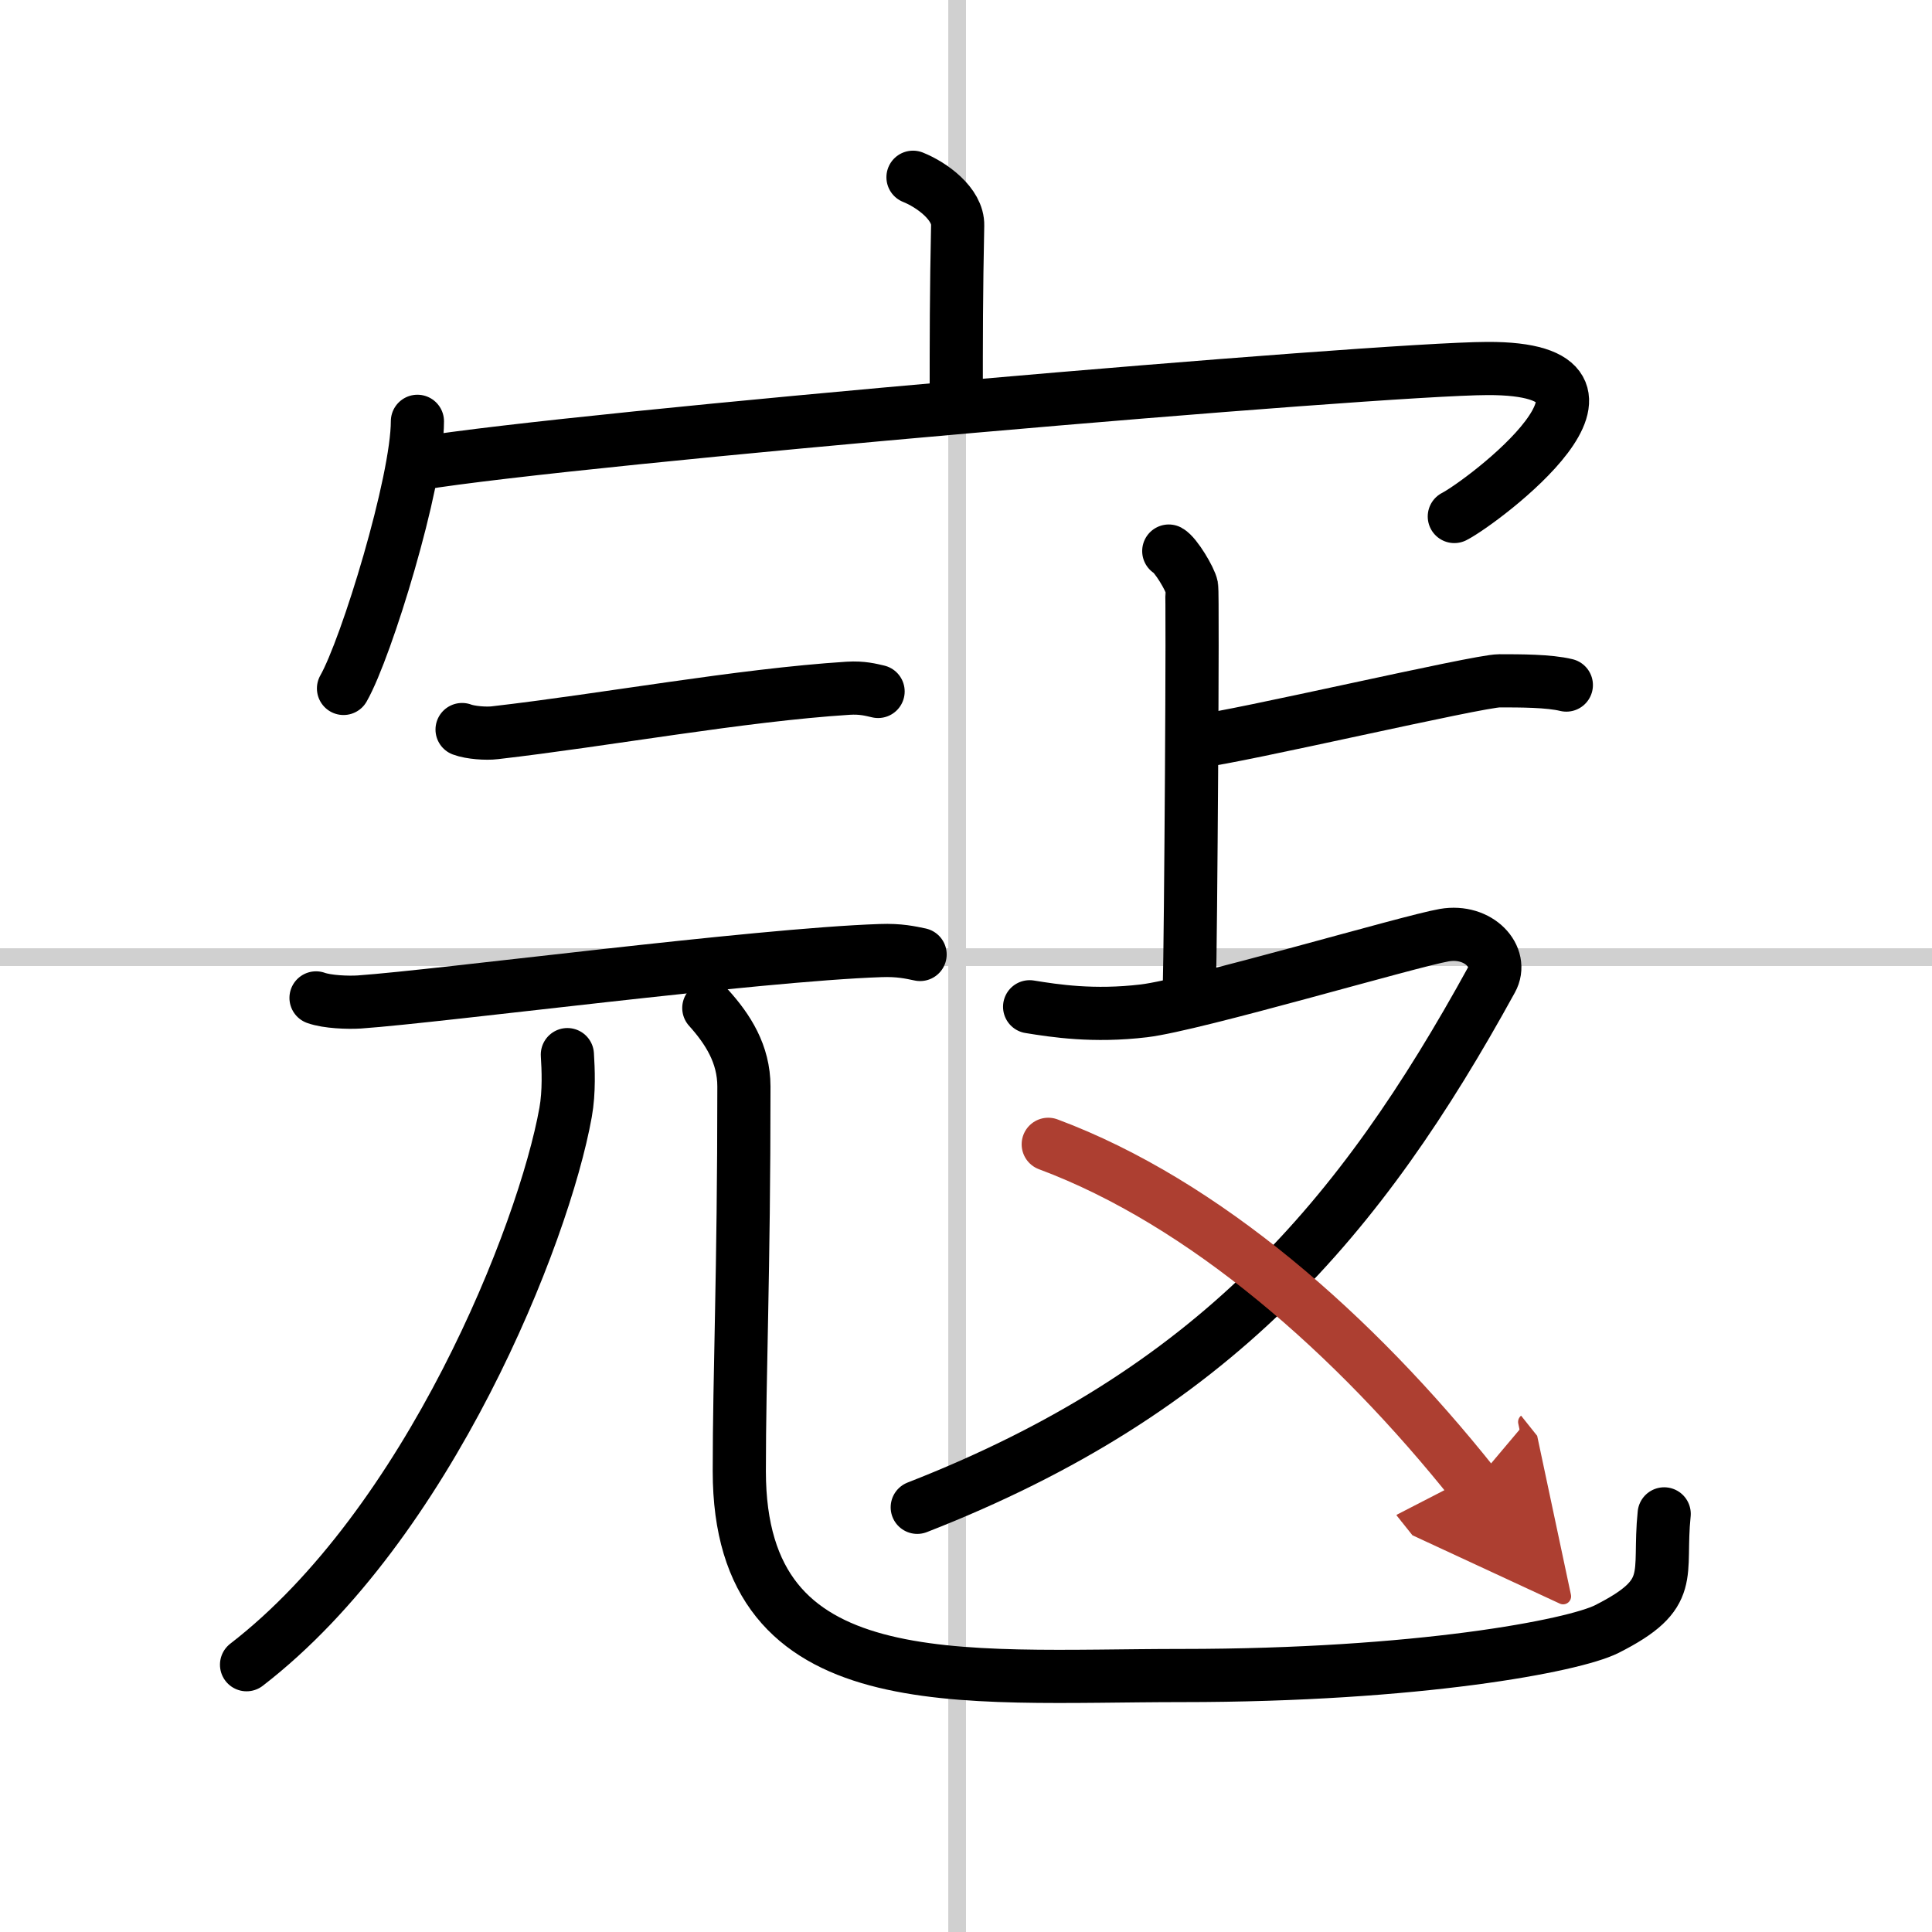
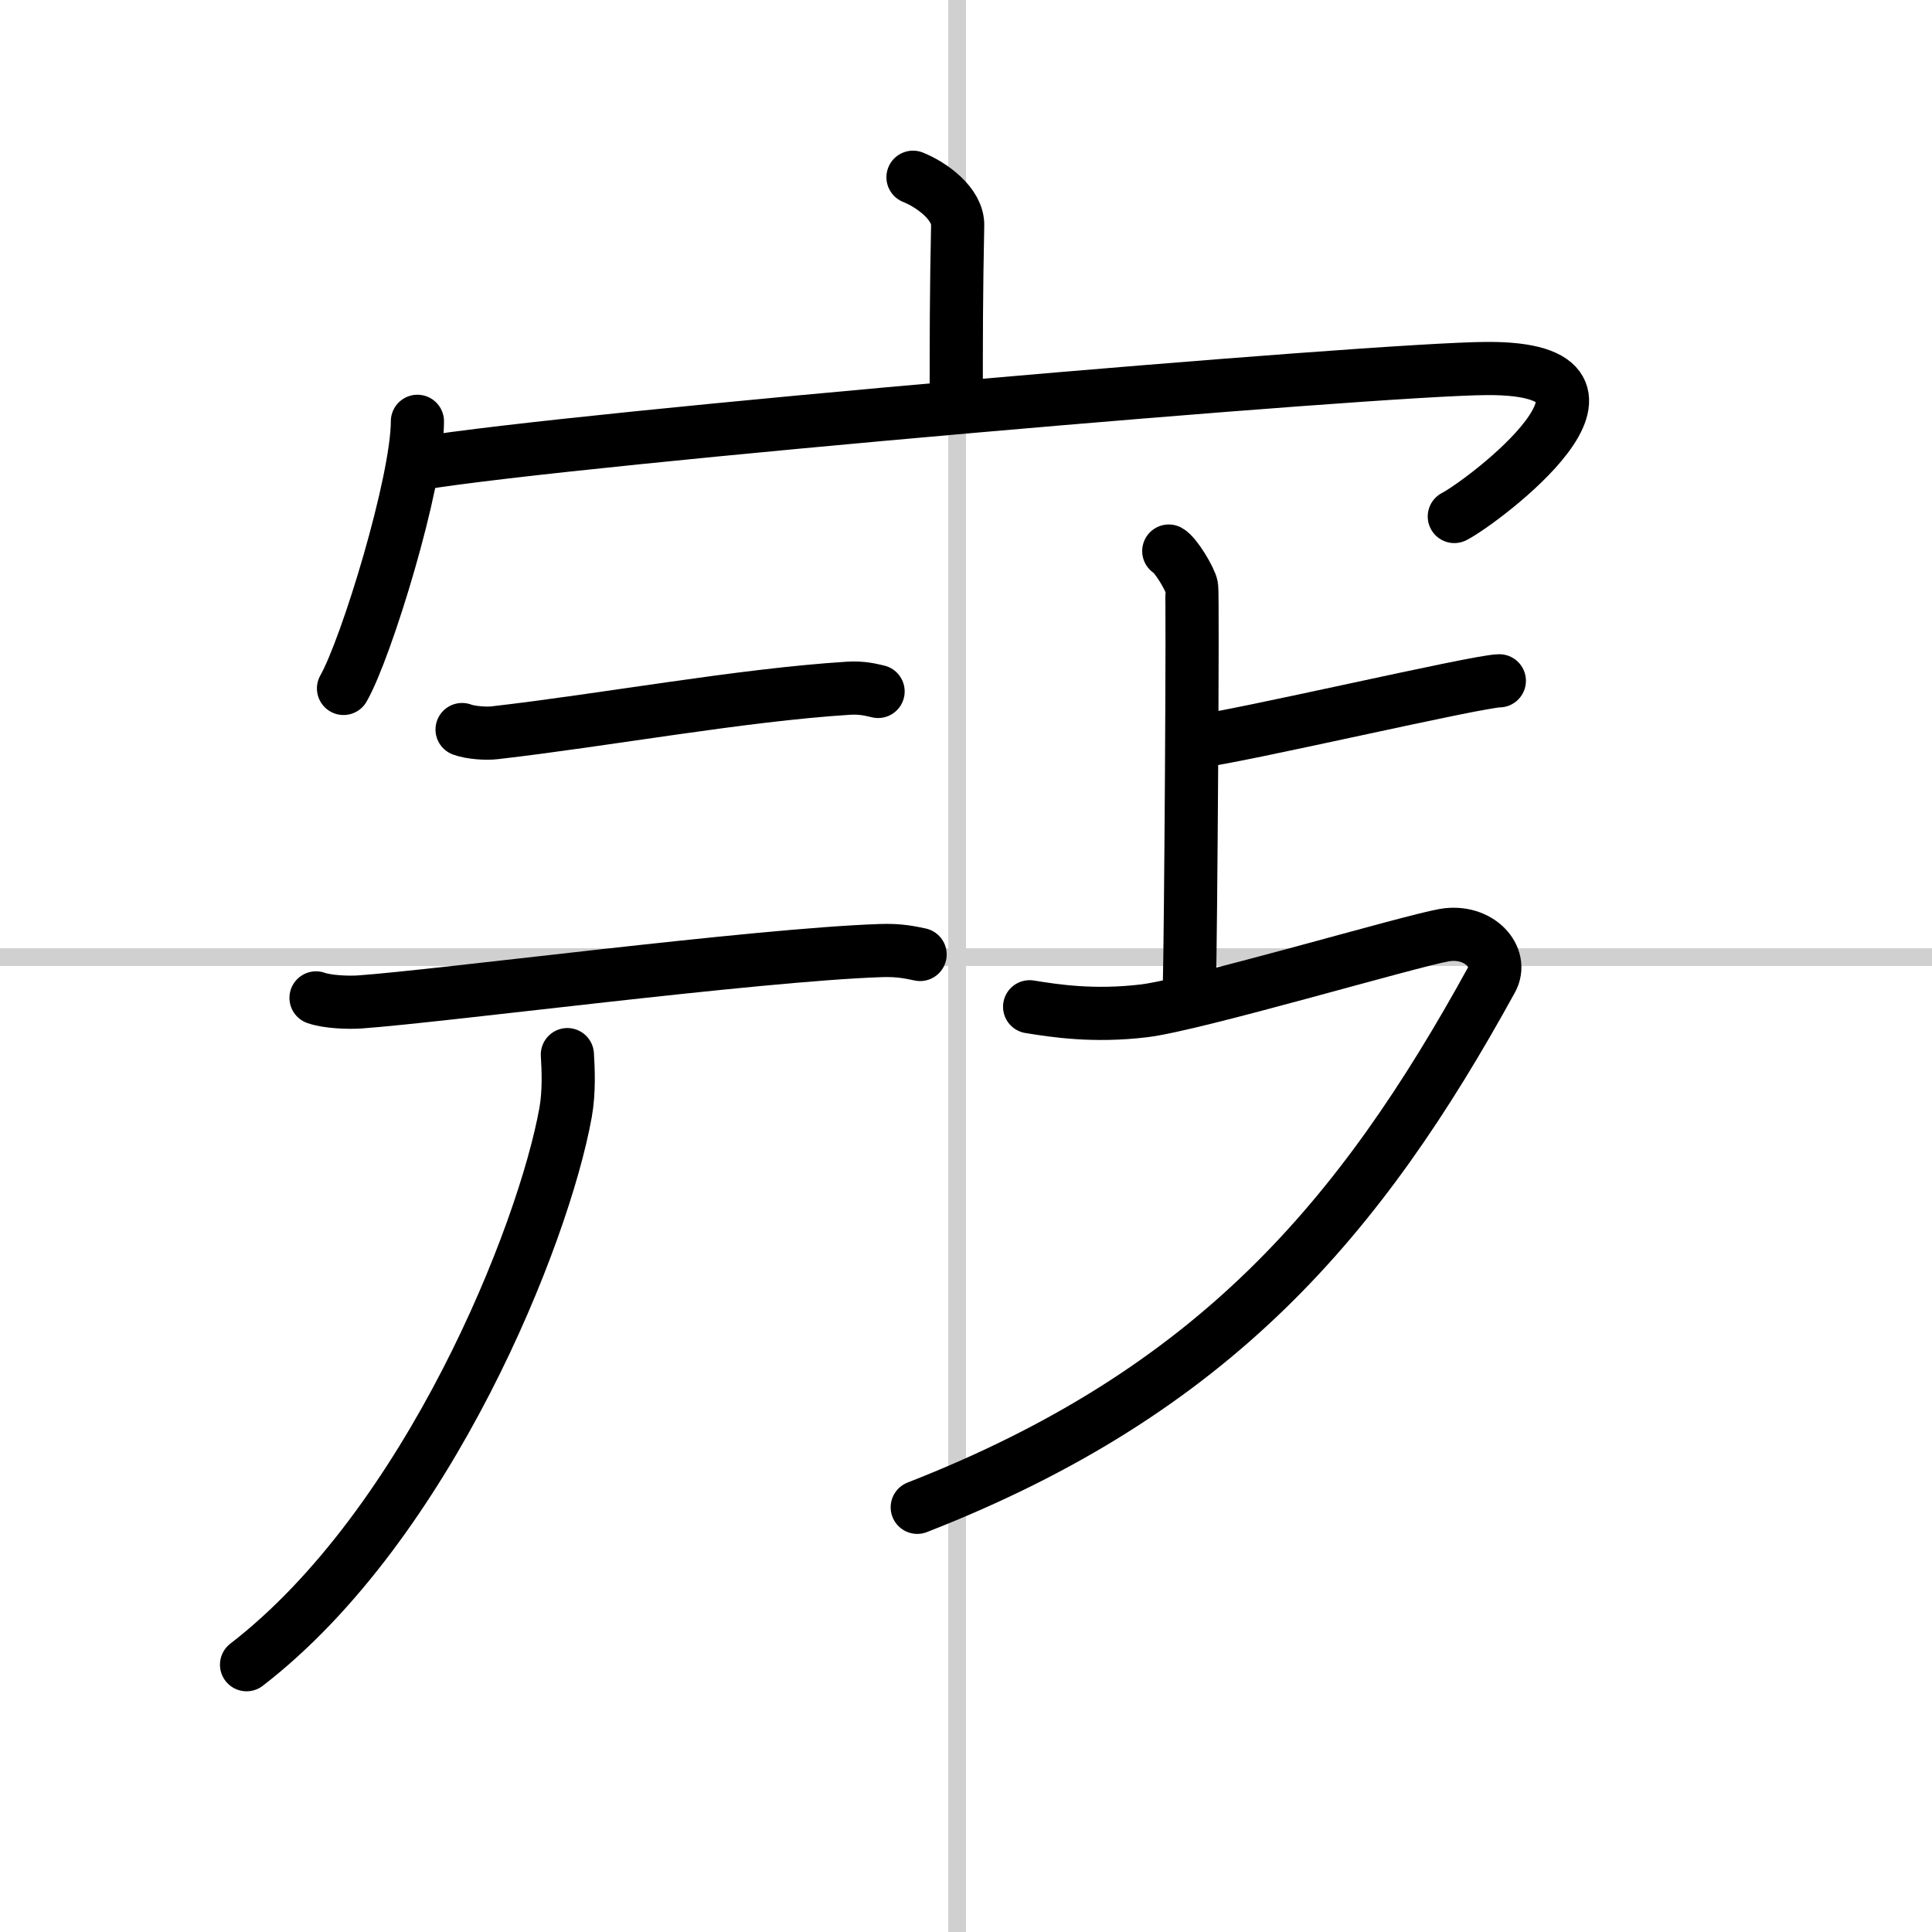
<svg xmlns="http://www.w3.org/2000/svg" width="400" height="400" viewBox="0 0 109 109">
  <defs>
    <marker id="a" markerWidth="4" orient="auto" refX="1" refY="5" viewBox="0 0 10 10">
      <polyline points="0 0 10 5 0 10 1 5" fill="#ad3f31" stroke="#ad3f31" />
    </marker>
  </defs>
  <g fill="none" stroke="#000" stroke-linecap="round" stroke-linejoin="round" stroke-width="3">
    <rect width="100%" height="100%" fill="#fff" stroke="#fff" />
    <line x1="54" x2="54" y2="109" stroke="#d0d0d0" stroke-width="1" />
    <line x2="109" y1="54" y2="54" stroke="#d0d0d0" stroke-width="1" />
    <path d="m51.51 10c1.05 0.42 2.55 1.5 2.52 2.72-0.08 3.82-0.08 6.33-0.08 9.81" />
    <path d="m23.55 23.77c0 3.41-2.87 12.79-4.17 15.07" />
    <path d="m23.6 26.16c8.9-1.47 54.15-5.35 60.31-5.37 9.85-0.04-0.32 7.57-1.86 8.35" />
    <path d="m26.07 41.16c0.48 0.18 1.37 0.24 1.85 0.18 6.26-0.72 13.82-2.12 19.93-2.51 0.8-0.05 1.29 0.09 1.69 0.18" />
    <path d="m17.83 56.3c0.64 0.23 1.81 0.27 2.44 0.23 4.67-0.33 22.34-2.66 29.41-2.9 1.06-0.04 1.7 0.11 2.23 0.22" />
    <path d="m32.01 59.5c0.05 0.81 0.11 2.09-0.1 3.26-1.23 6.87-7.73 23.24-18 31.16" />
-     <path d="m39.99 56.87c1.07 1.19 1.98 2.59 1.98 4.43 0 10.7-0.26 16.14-0.26 21.7 0 13 12.33 11.53 24.97 11.53 13.33 0 22.1-1.68 23.97-2.62 3.96-2 2.88-3 3.24-6.5" />
    <path d="m65.94 31.09c0.39 0.21 1.21 1.58 1.29 2.01 0.08 0.42-0.05 19.99-0.13 22.64" />
-     <path d="m67.58 41.82c2.19-0.23 15.82-3.41 17.01-3.41s2.8 0 3.78 0.24" />
+     <path d="m67.58 41.82c2.19-0.23 15.82-3.41 17.01-3.41" />
    <path d="m58.09 56.8c1.42 0.23 3.6 0.57 6.45 0.23s14.97-3.93 16.94-4.27c1.96-0.34 3.38 1.24 2.67 2.52-7.4 13.47-15.65 23.22-32.4 29.76" />
-     <path d="m59.14 64.56c8.82 3.29 17.28 10.74 24 19.17" marker-end="url(#a)" stroke="#ad3f31" />
  </g>
</svg>